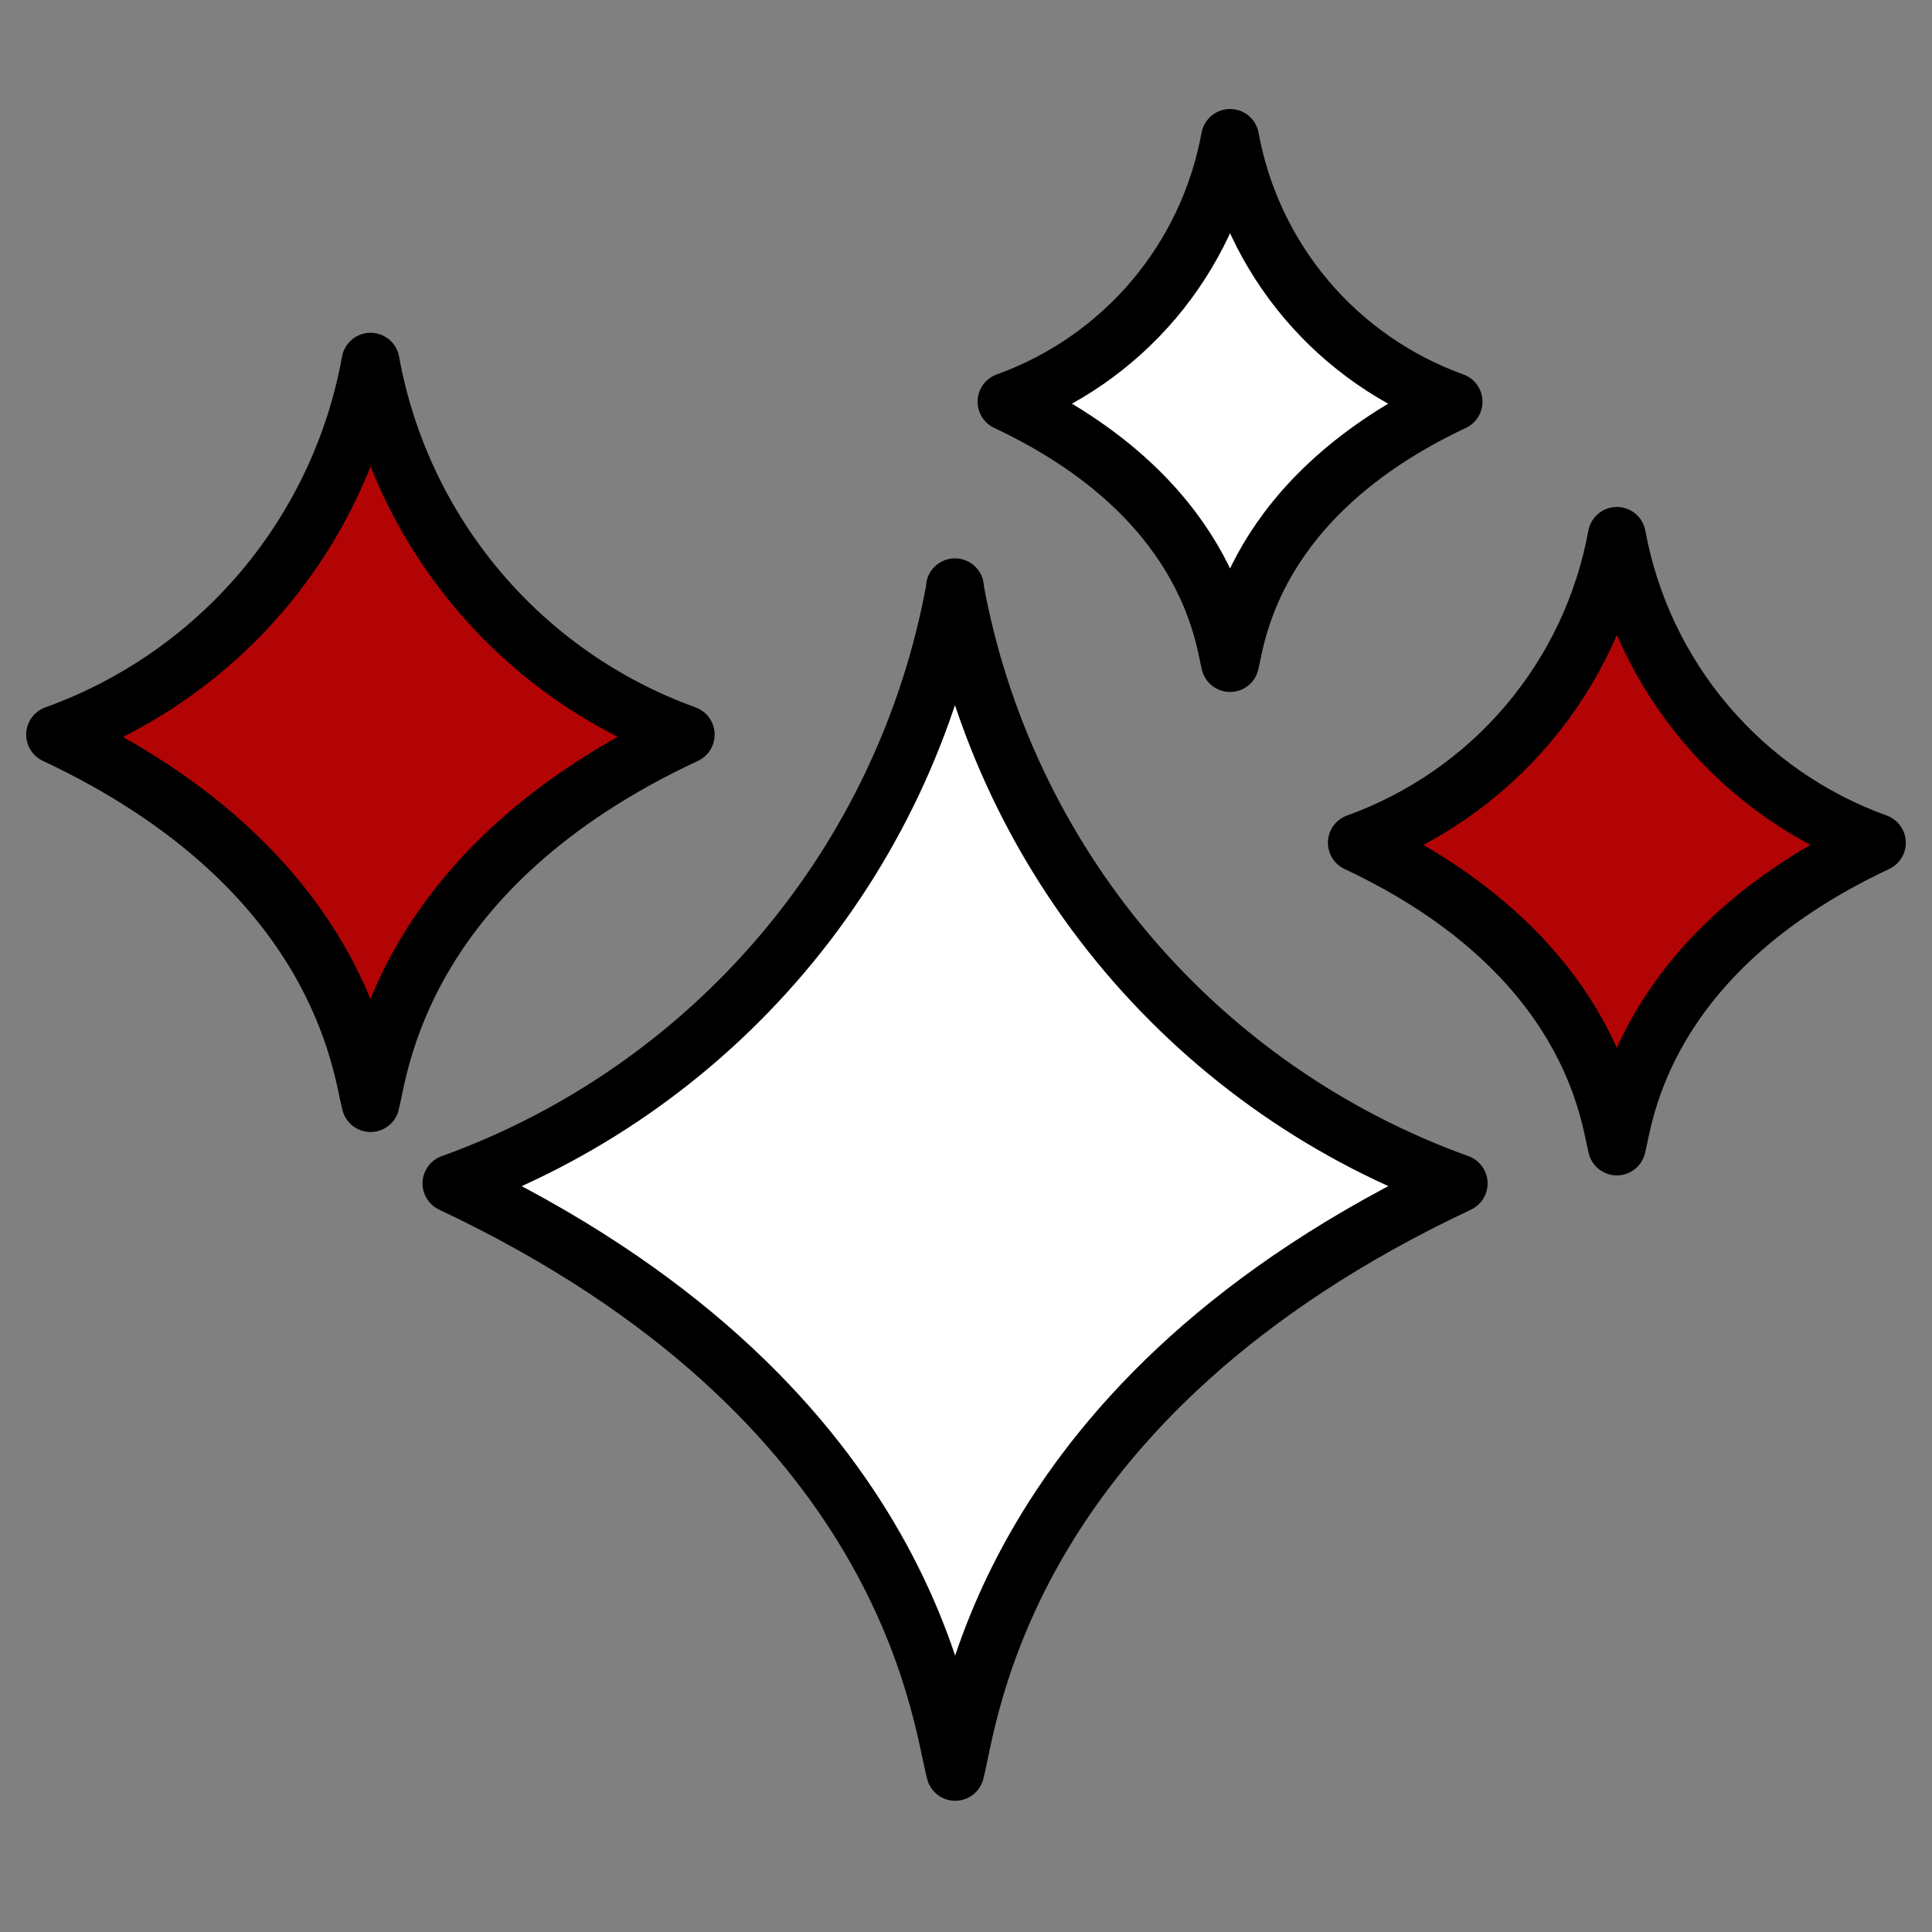
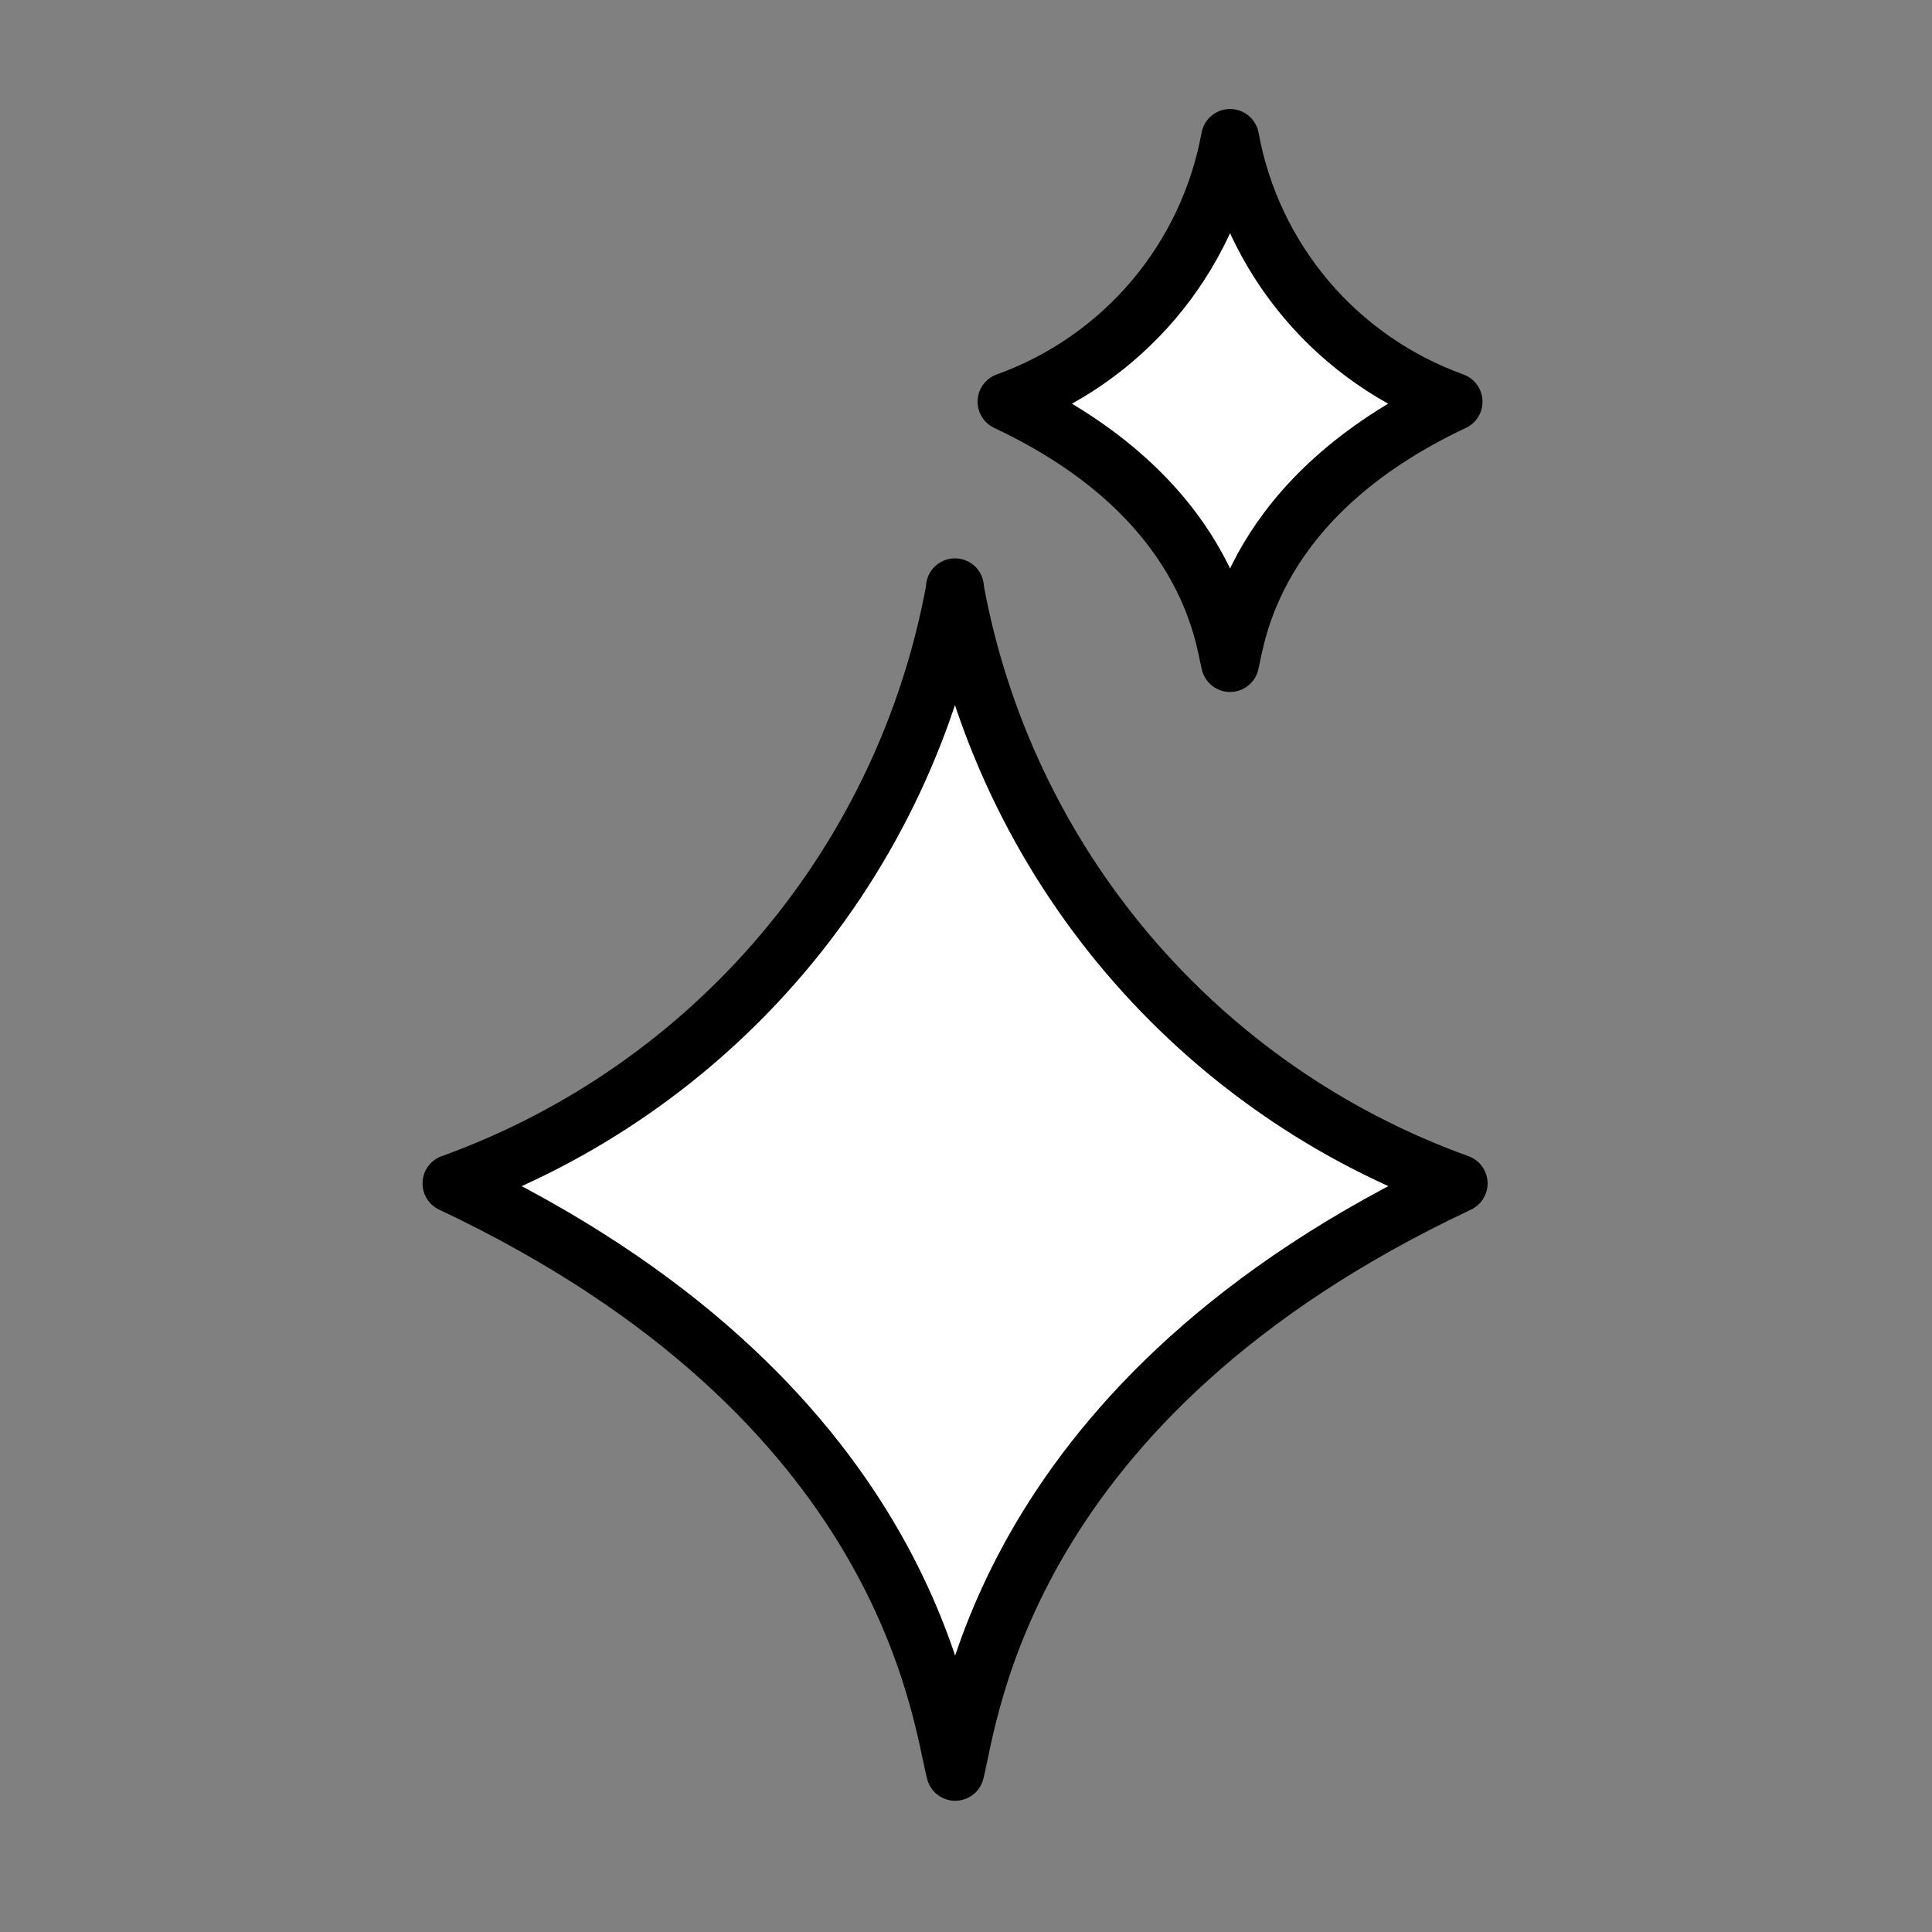
<svg xmlns="http://www.w3.org/2000/svg" width="50" height="50" viewBox="0 0 50 50" fill="none">
  <rect x="0" y="0" width="50" height="50" fill="#808080" stroke="none" />
  <path d="M37.749 30.627C25.934 36.183 25.093 44.414 24.721 45.854C24.335 44.386 23.507 36.204 11.685 30.627C15.014 29.427 17.969 27.375 20.255 24.675C22.541 21.975 24.079 18.722 24.714 15.242C24.717 15.228 24.717 15.214 24.714 15.2C24.717 15.214 24.717 15.228 24.714 15.242C25.35 18.723 26.889 21.976 29.176 24.675C31.464 27.375 34.42 29.428 37.749 30.627Z" fill="white" stroke="black" stroke-width="1.5" stroke-linecap="round" stroke-linejoin="round" />
-   <path d="M48.572 21.811C42.471 24.679 42.037 28.911 41.844 29.669C41.651 28.911 41.217 24.679 35.116 21.811C36.834 21.192 38.361 20.133 39.541 18.74C40.722 17.346 41.516 15.667 41.844 13.87C42.174 15.666 42.968 17.345 44.149 18.738C45.329 20.131 46.854 21.191 48.572 21.811Z" fill="#b20405" stroke="black" stroke-width="1.5" stroke-linecap="round" stroke-linejoin="round" />
-   <path d="M17.745 19.012C10.348 22.459 9.824 27.629 9.59 28.546C9.349 27.629 8.832 22.493 1.428 19.012C3.516 18.261 5.369 16.974 6.802 15.28C8.234 13.586 9.196 11.545 9.59 9.362C9.985 11.544 10.946 13.584 12.377 15.277C13.808 16.971 15.659 18.259 17.745 19.012Z" fill="#b20405" stroke="black" stroke-width="1.5" stroke-linecap="round" stroke-linejoin="round" />
  <path d="M37.617 10.396C32.372 12.863 31.999 16.503 31.834 17.158C31.669 16.503 31.296 12.863 26.05 10.396C27.528 9.864 28.84 8.954 29.855 7.757C30.87 6.559 31.552 5.116 31.834 3.571C32.116 5.116 32.798 6.559 33.813 7.757C34.828 8.954 36.14 9.864 37.617 10.396Z" fill="white" stroke="black" stroke-width="1.5" stroke-linecap="round" stroke-linejoin="round" />
</svg>